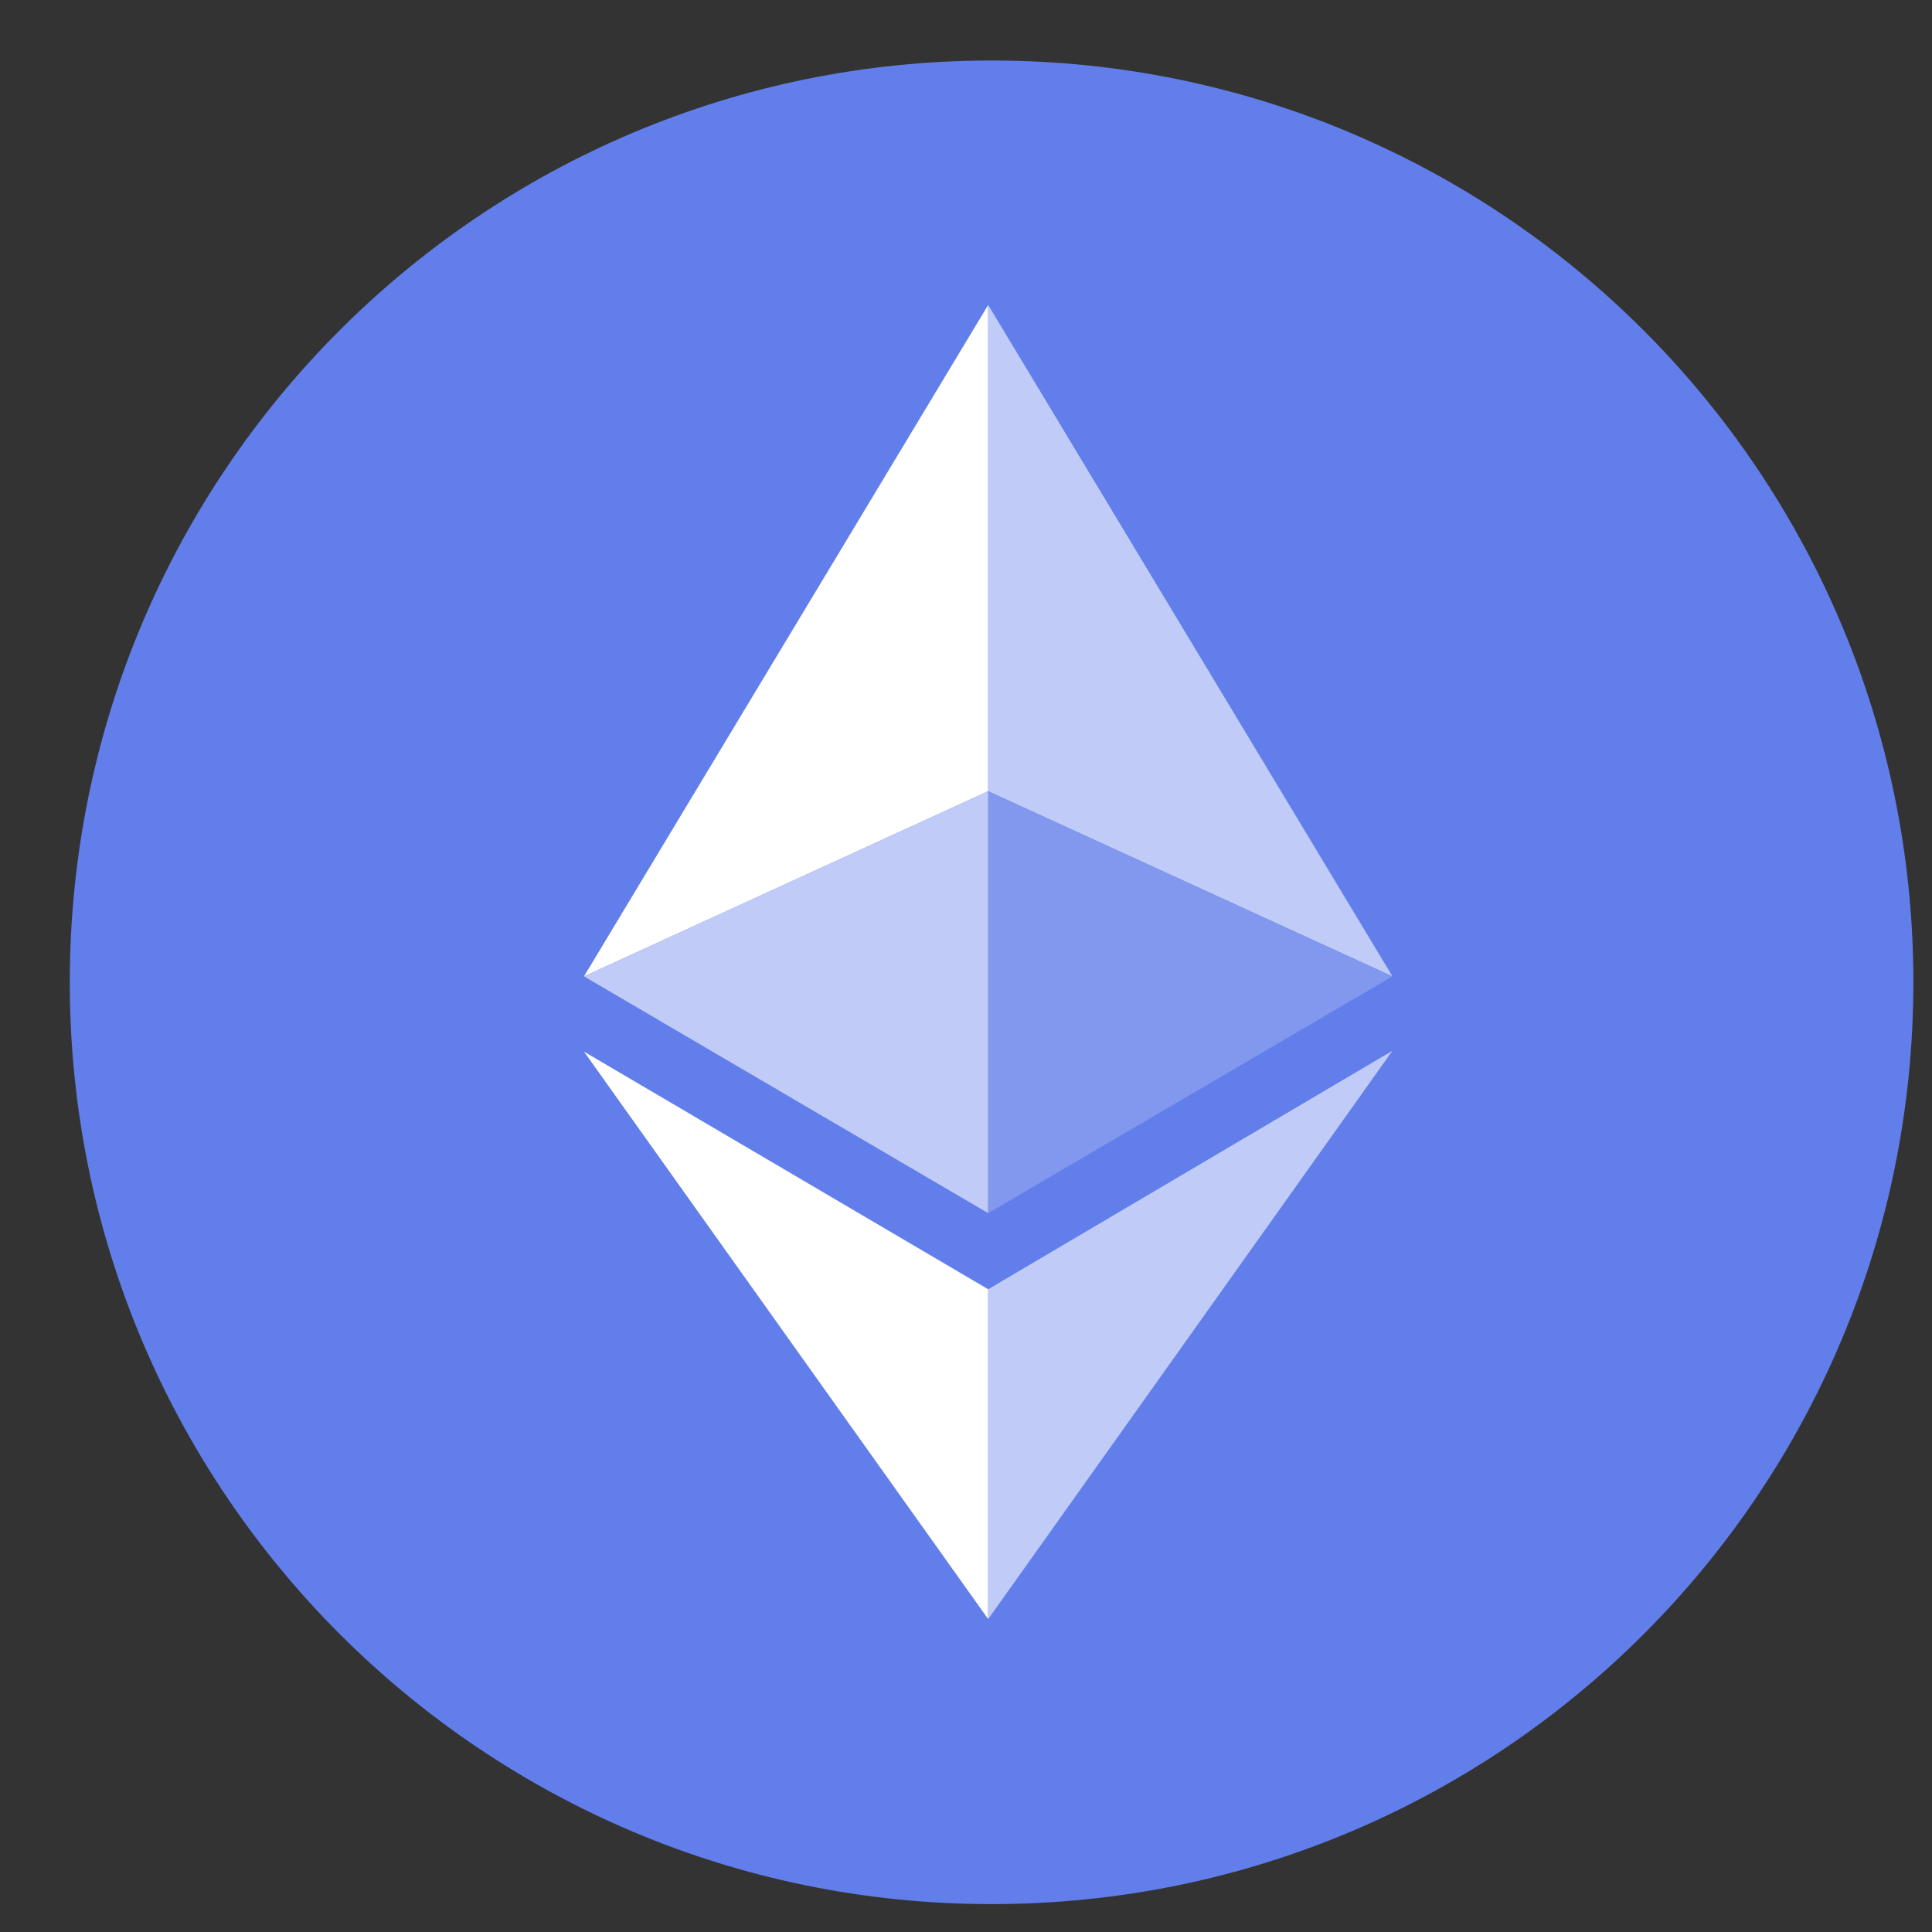
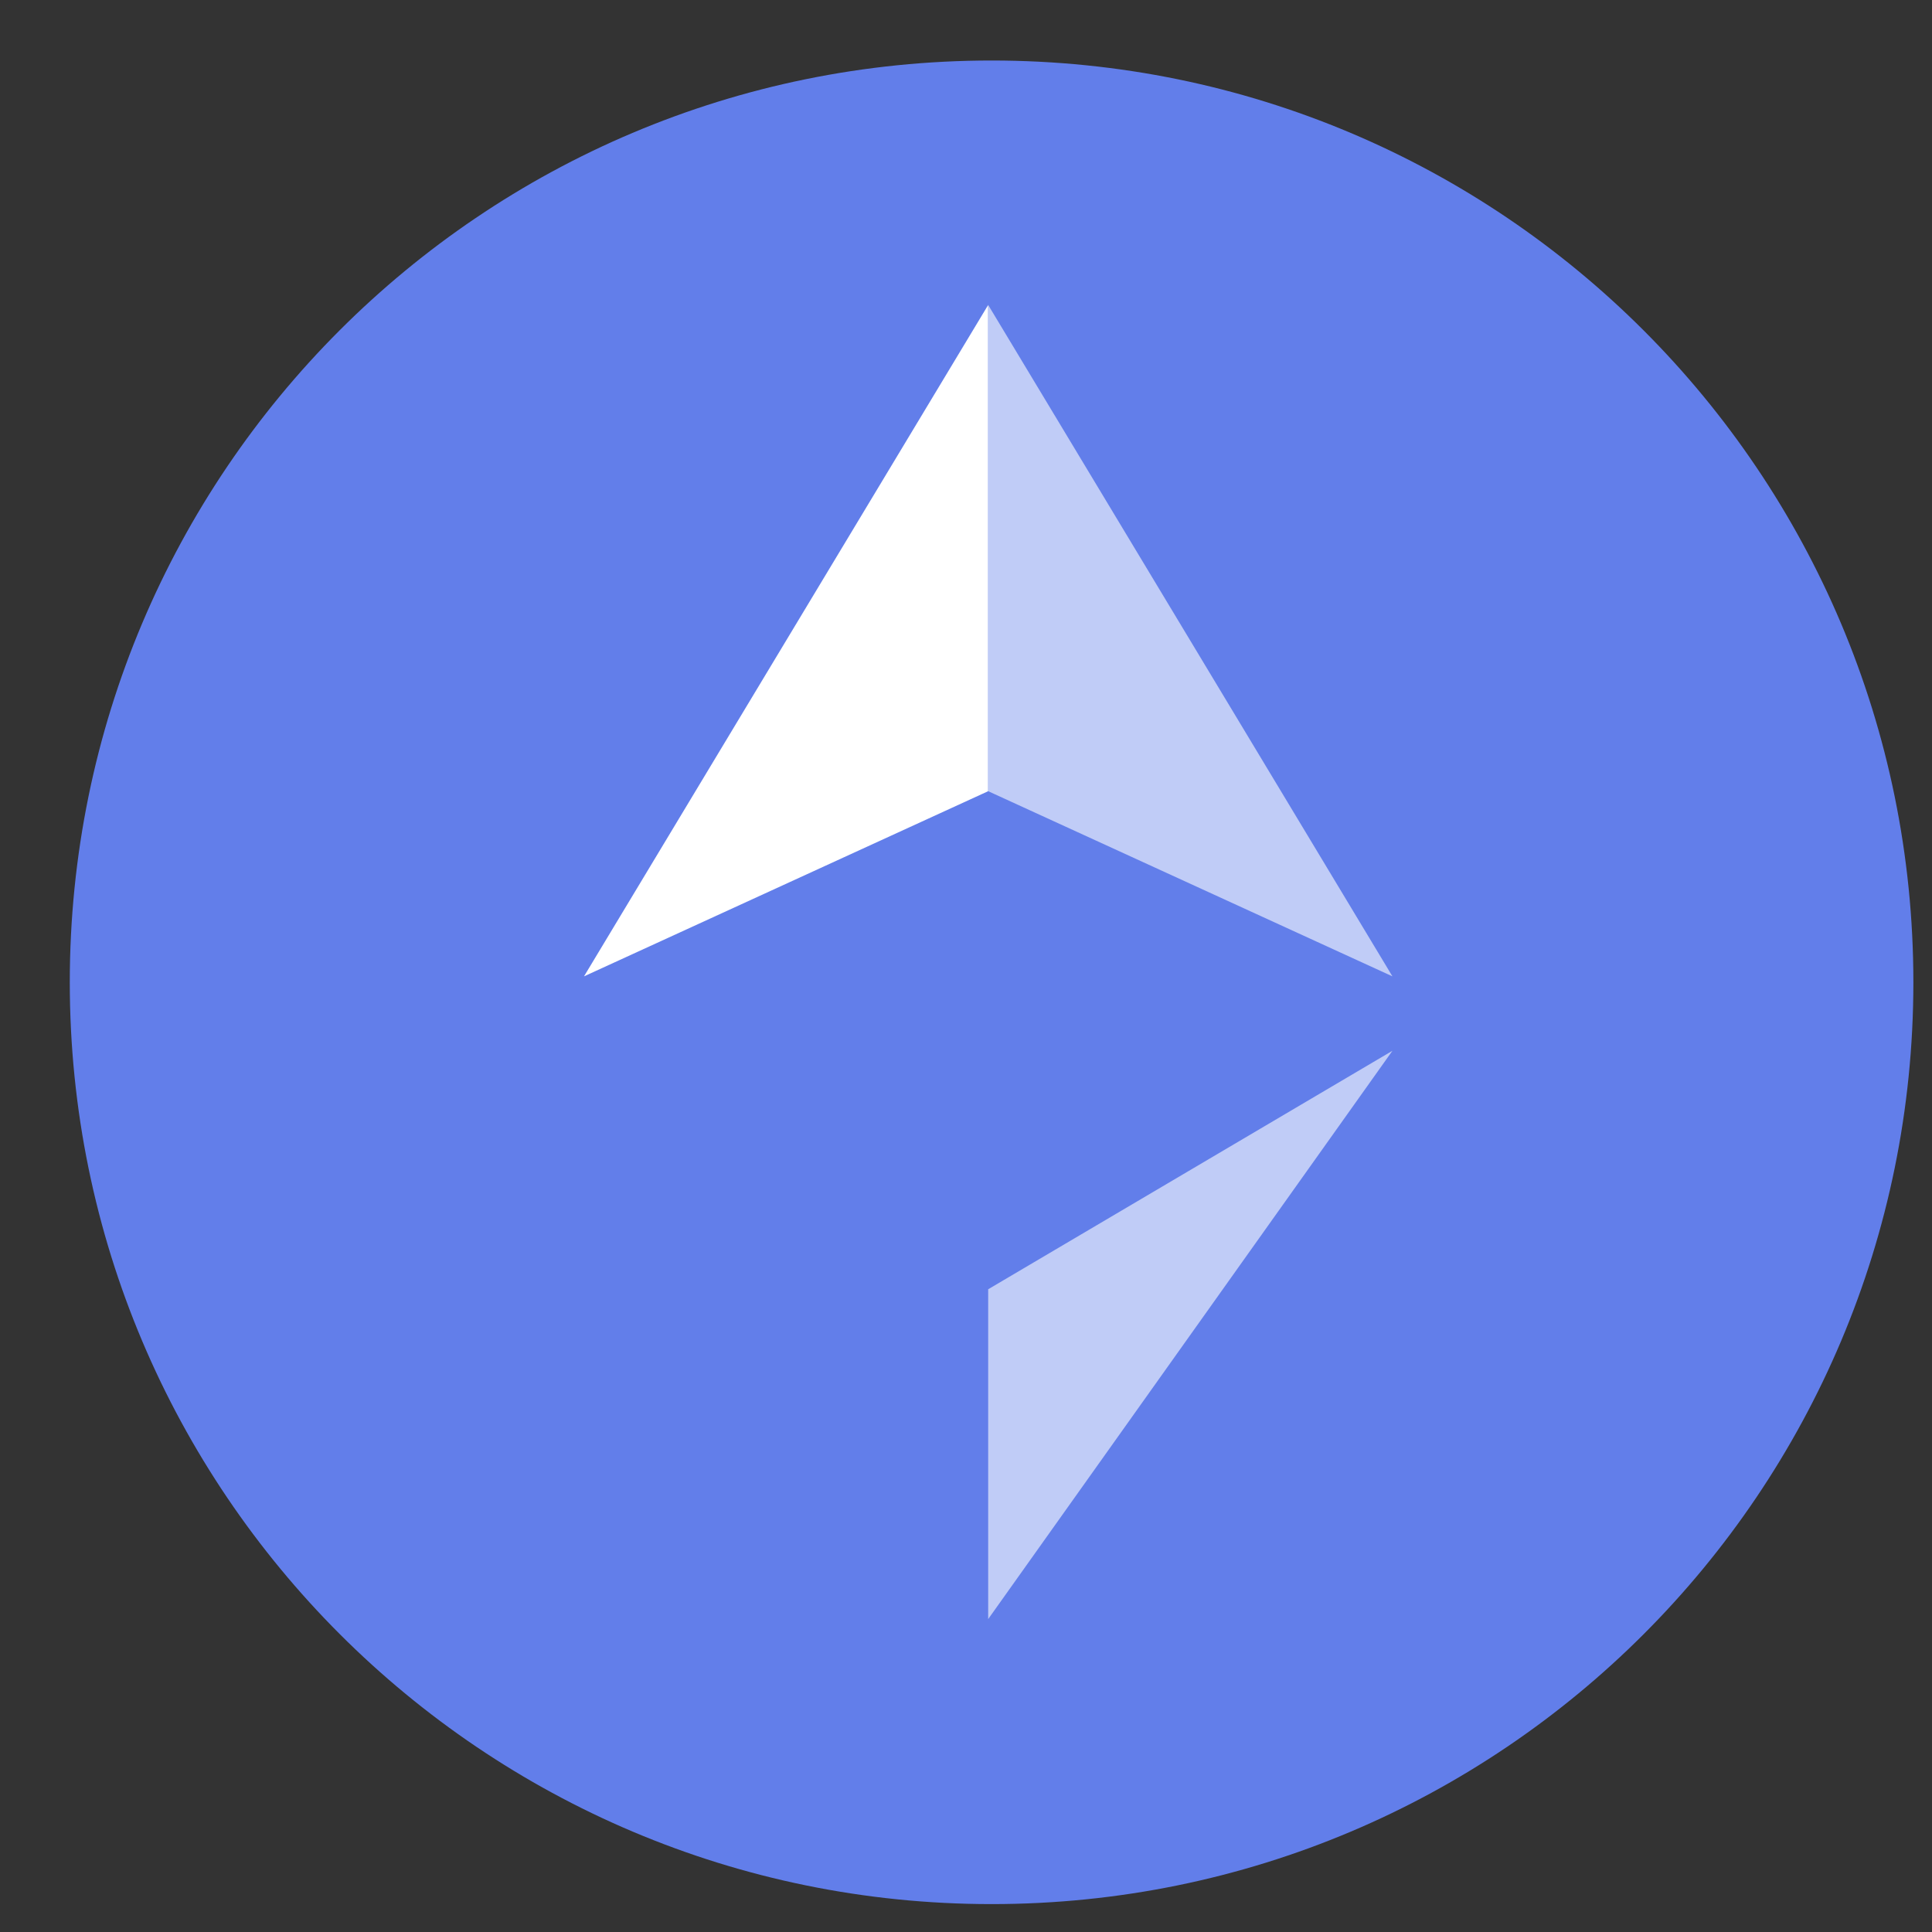
<svg xmlns="http://www.w3.org/2000/svg" width="25" height="25" viewBox="0 0 25 25" fill="none">
  <rect x="0" y="0" width="25" height="25" fill="#333333" stroke="none" />
  <g clip-path="url(#clip0_69_6858)">
    <path d="M12.831 24.639C19.43 24.639 24.759 19.299 24.759 12.711C24.759 6.123 19.43 0.783 12.831 0.783C6.233 0.783 0.903 6.123 0.903 12.711C0.903 19.299 6.244 24.639 12.831 24.639Z" fill="#627EEA" />
    <path d="M12.787 3.946V10.238L7.557 12.634L12.787 3.946Z" fill="white" />
-     <path d="M12.787 10.238V15.698L7.557 12.634L12.787 10.238Z" fill="#C0CCF7" />
-     <path d="M12.787 16.683V20.951L7.557 13.608L12.787 16.683Z" fill="white" />
    <path d="M12.787 3.946V10.238L18.018 12.634L12.787 3.946Z" fill="#C0CCF7" />
-     <path d="M12.787 10.238V15.698L18.018 12.634L12.787 10.238Z" fill="#8198EE" />
    <path d="M12.787 16.683V20.951L18.018 13.597L12.787 16.683Z" fill="#C0CCF7" />
  </g>
  <defs>
    <clipPath id="clip0_69_6858">
      <rect width="23.855" height="23.855" fill="white" transform="translate(0.903 0.783)" />
    </clipPath>
  </defs>
</svg>